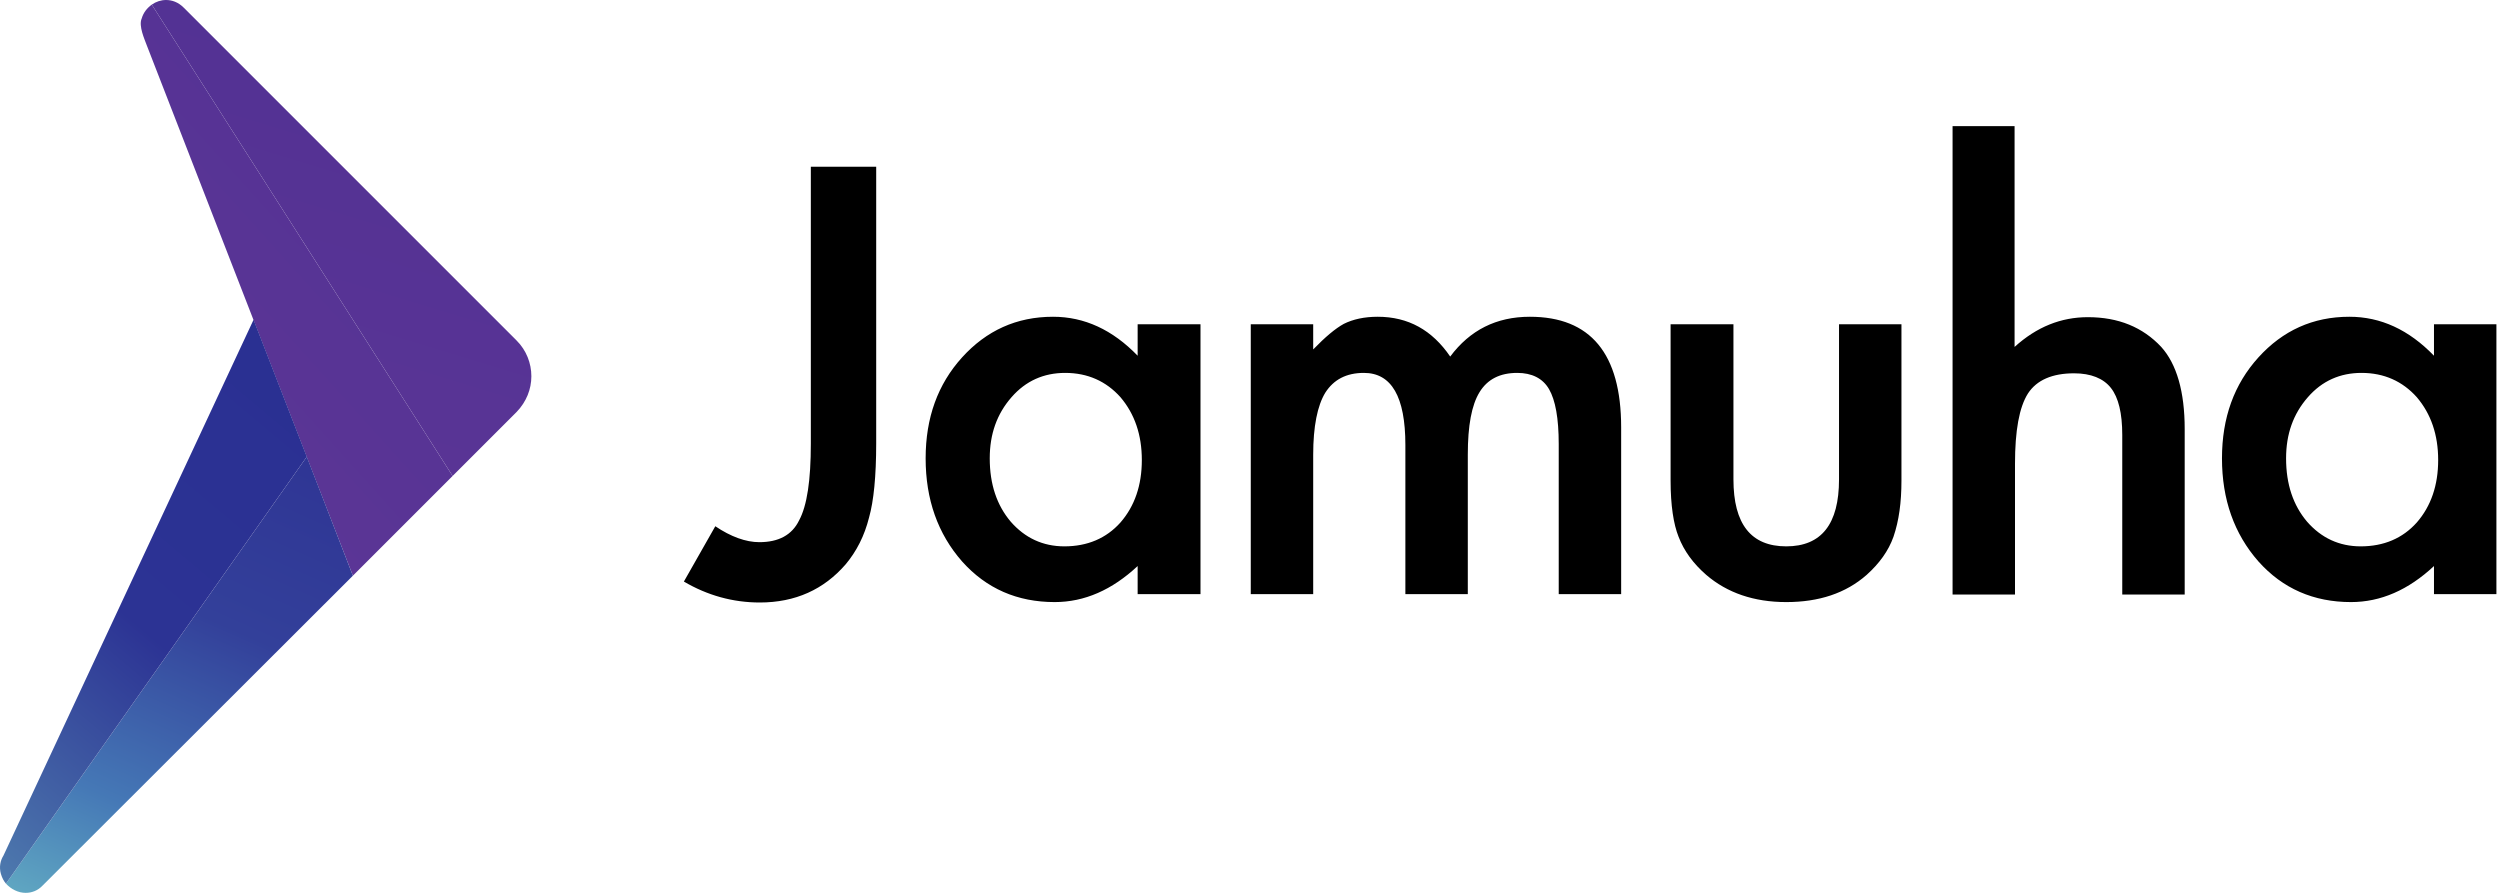
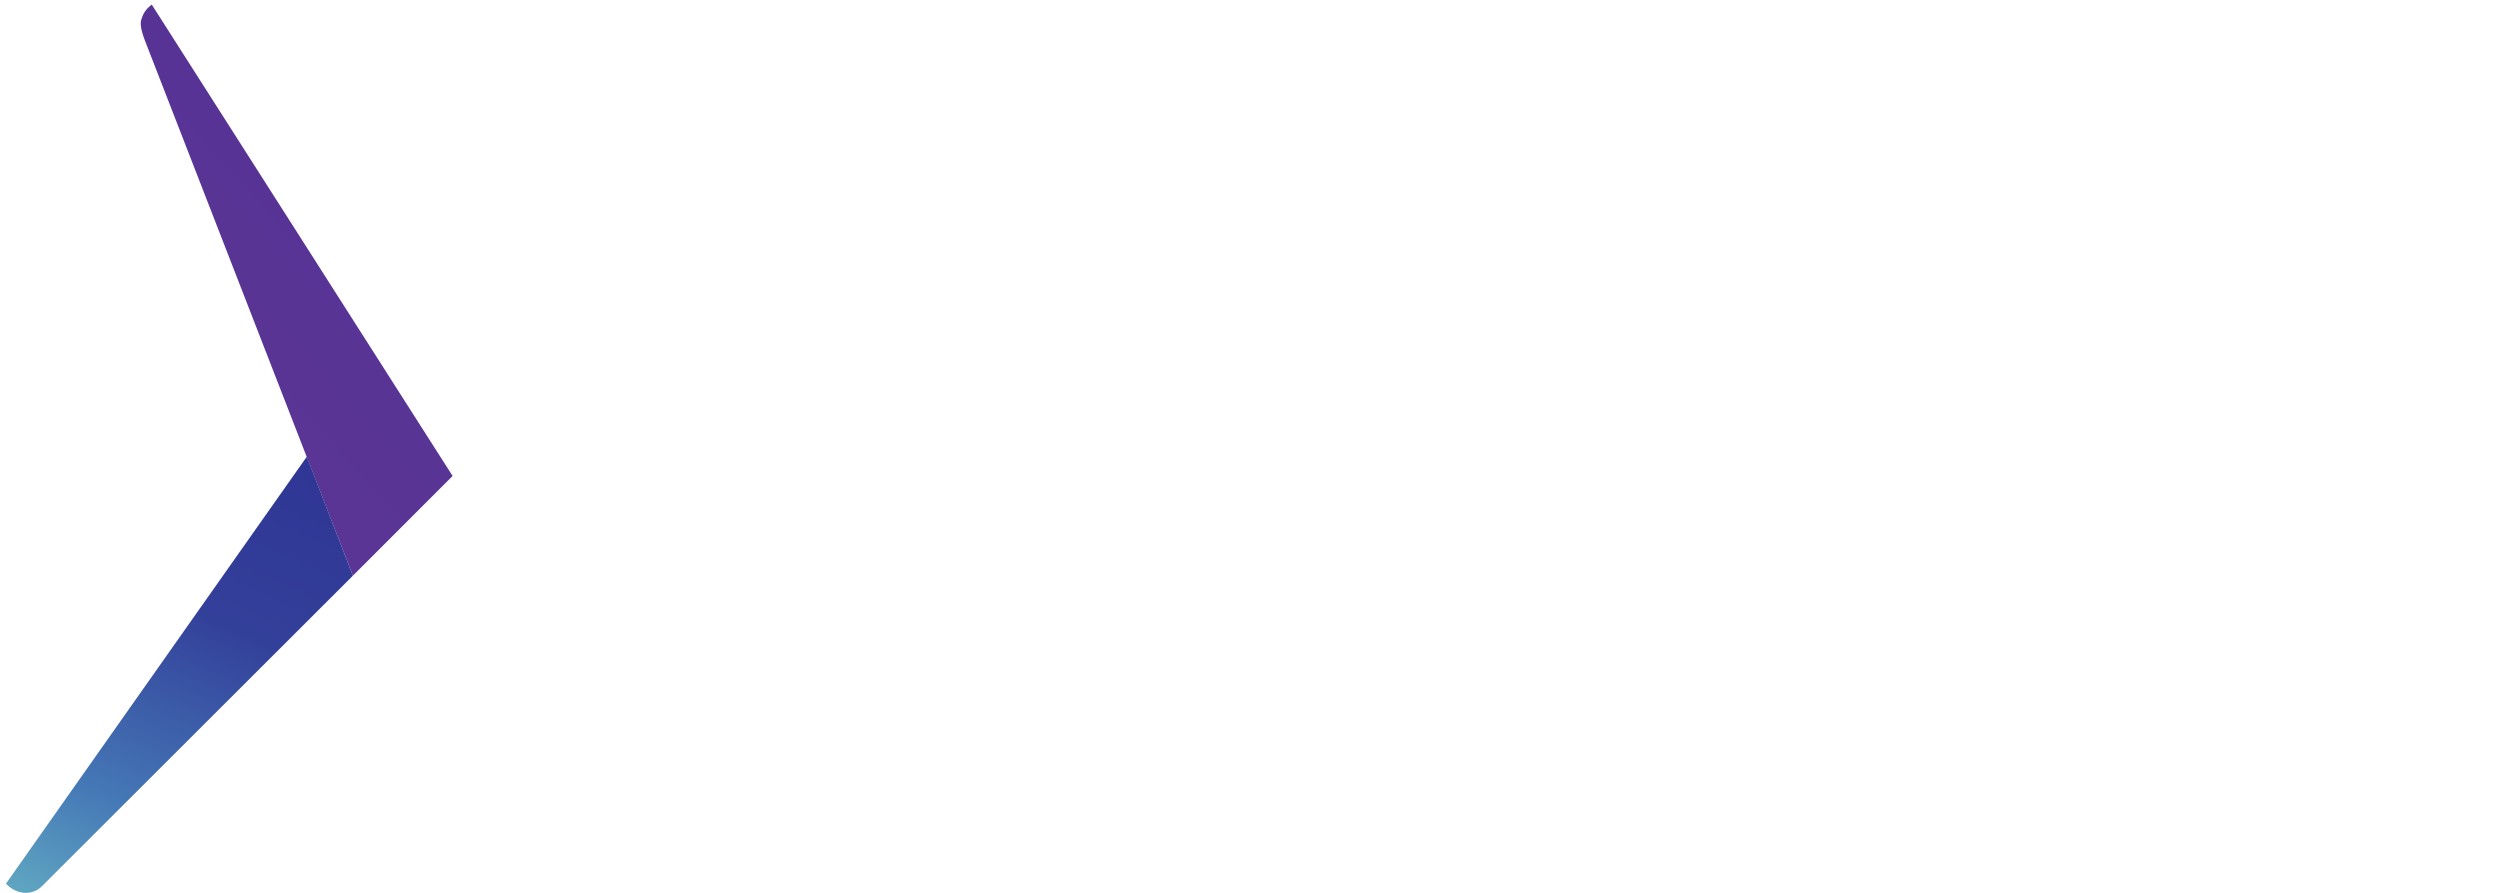
<svg xmlns="http://www.w3.org/2000/svg" width="420" height="150" viewBox="0 0 420 150" fill="none">
-   <path fill-rule="evenodd" clip-rule="evenodd" d="M147.201 27.945V74.472C147.201 80.033 146.779 84.186 146.004 86.931C145.23 90.028 143.893 92.633 142.063 94.815C138.402 99.038 133.616 101.22 127.633 101.22C123.128 101.22 118.834 100.024 114.892 97.701L120.172 88.409C122.776 90.169 125.31 91.084 127.562 91.084C130.8 91.084 133.053 89.888 134.249 87.424C135.587 84.96 136.22 80.667 136.22 74.543V28.015H147.201V27.945ZM384.062 77.006C384.062 81.37 385.258 84.89 387.581 87.635C389.974 90.38 393.001 91.788 396.591 91.788C400.463 91.788 403.63 90.451 406.023 87.776C408.416 85.031 409.613 81.511 409.613 77.288C409.613 73.064 408.416 69.545 406.023 66.729C403.63 64.055 400.533 62.647 396.732 62.647C393.142 62.647 390.115 63.984 387.722 66.729C385.258 69.545 384.062 72.924 384.062 77.006ZM408.909 54.482H419.397V99.812H408.909V95.096C404.615 99.109 399.97 101.15 394.972 101.15C388.707 101.15 383.499 98.897 379.416 94.322C375.333 89.676 373.292 83.904 373.292 77.006C373.292 70.178 375.333 64.547 379.416 60.042C383.499 55.538 388.567 53.215 394.691 53.215C399.97 53.215 404.686 55.397 408.909 59.761V54.482V54.482ZM327.961 21.187H338.449V58.283C342.18 54.904 346.263 53.285 350.768 53.285C355.906 53.285 359.989 54.974 363.086 58.283C365.69 61.169 367.028 65.814 367.028 72.079V99.883H356.539V73.064C356.539 69.404 355.906 66.8 354.639 65.181C353.372 63.562 351.26 62.717 348.445 62.717C344.784 62.717 342.18 63.843 340.702 66.096C339.224 68.419 338.52 72.361 338.52 77.921V99.883H328.032V21.187H327.961ZM291.218 54.482V80.526C291.218 88.057 294.174 91.788 300.087 91.788C306 91.788 308.956 88.057 308.956 80.526V54.482H319.444V80.737C319.444 84.397 319.022 87.494 318.107 90.169C317.262 92.562 315.714 94.674 313.602 96.575C310.082 99.672 305.577 101.15 300.087 101.15C294.667 101.15 290.162 99.601 286.643 96.575C284.461 94.674 282.912 92.562 281.997 90.169C281.152 88.058 280.66 84.89 280.66 80.737V54.482H291.218ZM210.129 54.482H220.617V58.705C222.659 56.593 224.348 55.186 225.756 54.411C227.304 53.637 229.205 53.215 231.457 53.215C236.596 53.215 240.608 55.467 243.635 59.902C246.943 55.467 251.378 53.215 257.009 53.215C267.215 53.215 272.354 59.409 272.354 71.797V99.812H261.866V74.613C261.866 70.249 261.302 67.222 260.247 65.392C259.191 63.562 257.361 62.647 254.897 62.647C252.011 62.647 249.899 63.703 248.562 65.885C247.225 68.067 246.591 71.516 246.591 76.373V99.812H236.103V74.754C236.103 66.659 233.78 62.647 229.134 62.647C226.178 62.647 224.066 63.773 222.659 65.955C221.321 68.137 220.617 71.657 220.617 76.373V99.812H210.129V54.482V54.482ZM166.277 77.006C166.277 81.37 167.473 84.89 169.796 87.635C172.189 90.38 175.216 91.788 178.806 91.788C182.677 91.788 185.845 90.451 188.238 87.776C190.631 85.031 191.828 81.511 191.828 77.288C191.828 73.064 190.631 69.545 188.238 66.729C185.845 64.055 182.748 62.647 178.947 62.647C175.357 62.647 172.33 63.984 169.937 66.729C167.473 69.545 166.277 72.924 166.277 77.006ZM191.124 54.482H201.683V99.812H191.124V95.096C186.83 99.109 182.185 101.15 177.187 101.15C170.922 101.15 165.714 98.897 161.631 94.322C157.548 89.676 155.507 83.904 155.507 77.006C155.507 70.178 157.548 64.547 161.631 60.042C165.714 55.538 170.782 53.215 176.905 53.215C182.185 53.215 186.901 55.397 191.124 59.761V54.482Z" fill="black" />
-   <path fill-rule="evenodd" clip-rule="evenodd" d="M76.037 79.963L25.498 0.775C26.201 0.282 27.046 0 27.891 0C28.876 0 29.932 0.352 30.847 1.267L86.807 57.227C88.426 58.846 89.27 61.028 89.27 63.21C89.27 65.392 88.426 67.504 86.807 69.193L76.037 79.963Z" fill="url(#paint0_linear_272_13798)" />
  <path fill-rule="evenodd" clip-rule="evenodd" d="M76.037 79.963L25.497 0.775C24.723 1.338 24.09 2.112 23.808 3.097C23.245 4.364 24.301 6.617 24.653 7.602L59.284 96.715L76.037 79.963Z" fill="url(#paint1_linear_272_13798)" />
  <path fill-rule="evenodd" clip-rule="evenodd" d="M4.31 150C3.043 150 1.847 149.367 1.002 148.452L51.542 76.725L59.284 96.716L7.196 148.733C6.352 149.649 5.296 150 4.31 150Z" fill="url(#paint2_linear_272_13798)" />
-   <path fill-rule="evenodd" clip-rule="evenodd" d="M0.157 146.833C0.368 147.537 0.65 148.029 1.002 148.452L51.542 76.725L42.602 53.708L0.58 143.736C0.087 144.51 -0.195 145.636 0.157 146.833Z" fill="url(#paint3_linear_272_13798)" />
  <defs>
    <linearGradient id="paint0_linear_272_13798" x1="89.132" y1="-71.122" x2="20.716" y2="152.658" gradientUnits="userSpaceOnUse">
      <stop stop-color="#4B2E92" />
      <stop offset="1" stop-color="#613897" />
    </linearGradient>
    <linearGradient id="paint1_linear_272_13798" x1="124.377" y1="-25.106" x2="-10.048" y2="95.931" gradientUnits="userSpaceOnUse">
      <stop stop-color="#4B2E92" />
      <stop offset="1" stop-color="#613897" />
    </linearGradient>
    <linearGradient id="paint2_linear_272_13798" x1="57.138" y1="61.911" x2="9.074" y2="169.866" gradientUnits="userSpaceOnUse">
      <stop stop-color="#2D3092" />
      <stop offset="0.4" stop-color="#33409A" />
      <stop offset="0.69" stop-color="#4578B6" />
      <stop offset="1" stop-color="#73C9CA" />
    </linearGradient>
    <linearGradient id="paint3_linear_272_13798" x1="90.732" y1="18.89" x2="-44.414" y2="179.951" gradientUnits="userSpaceOnUse">
      <stop stop-color="#282C90" />
      <stop offset="0.52" stop-color="#2C3394" />
      <stop offset="1" stop-color="#73C9CA" />
    </linearGradient>
  </defs>
</svg>